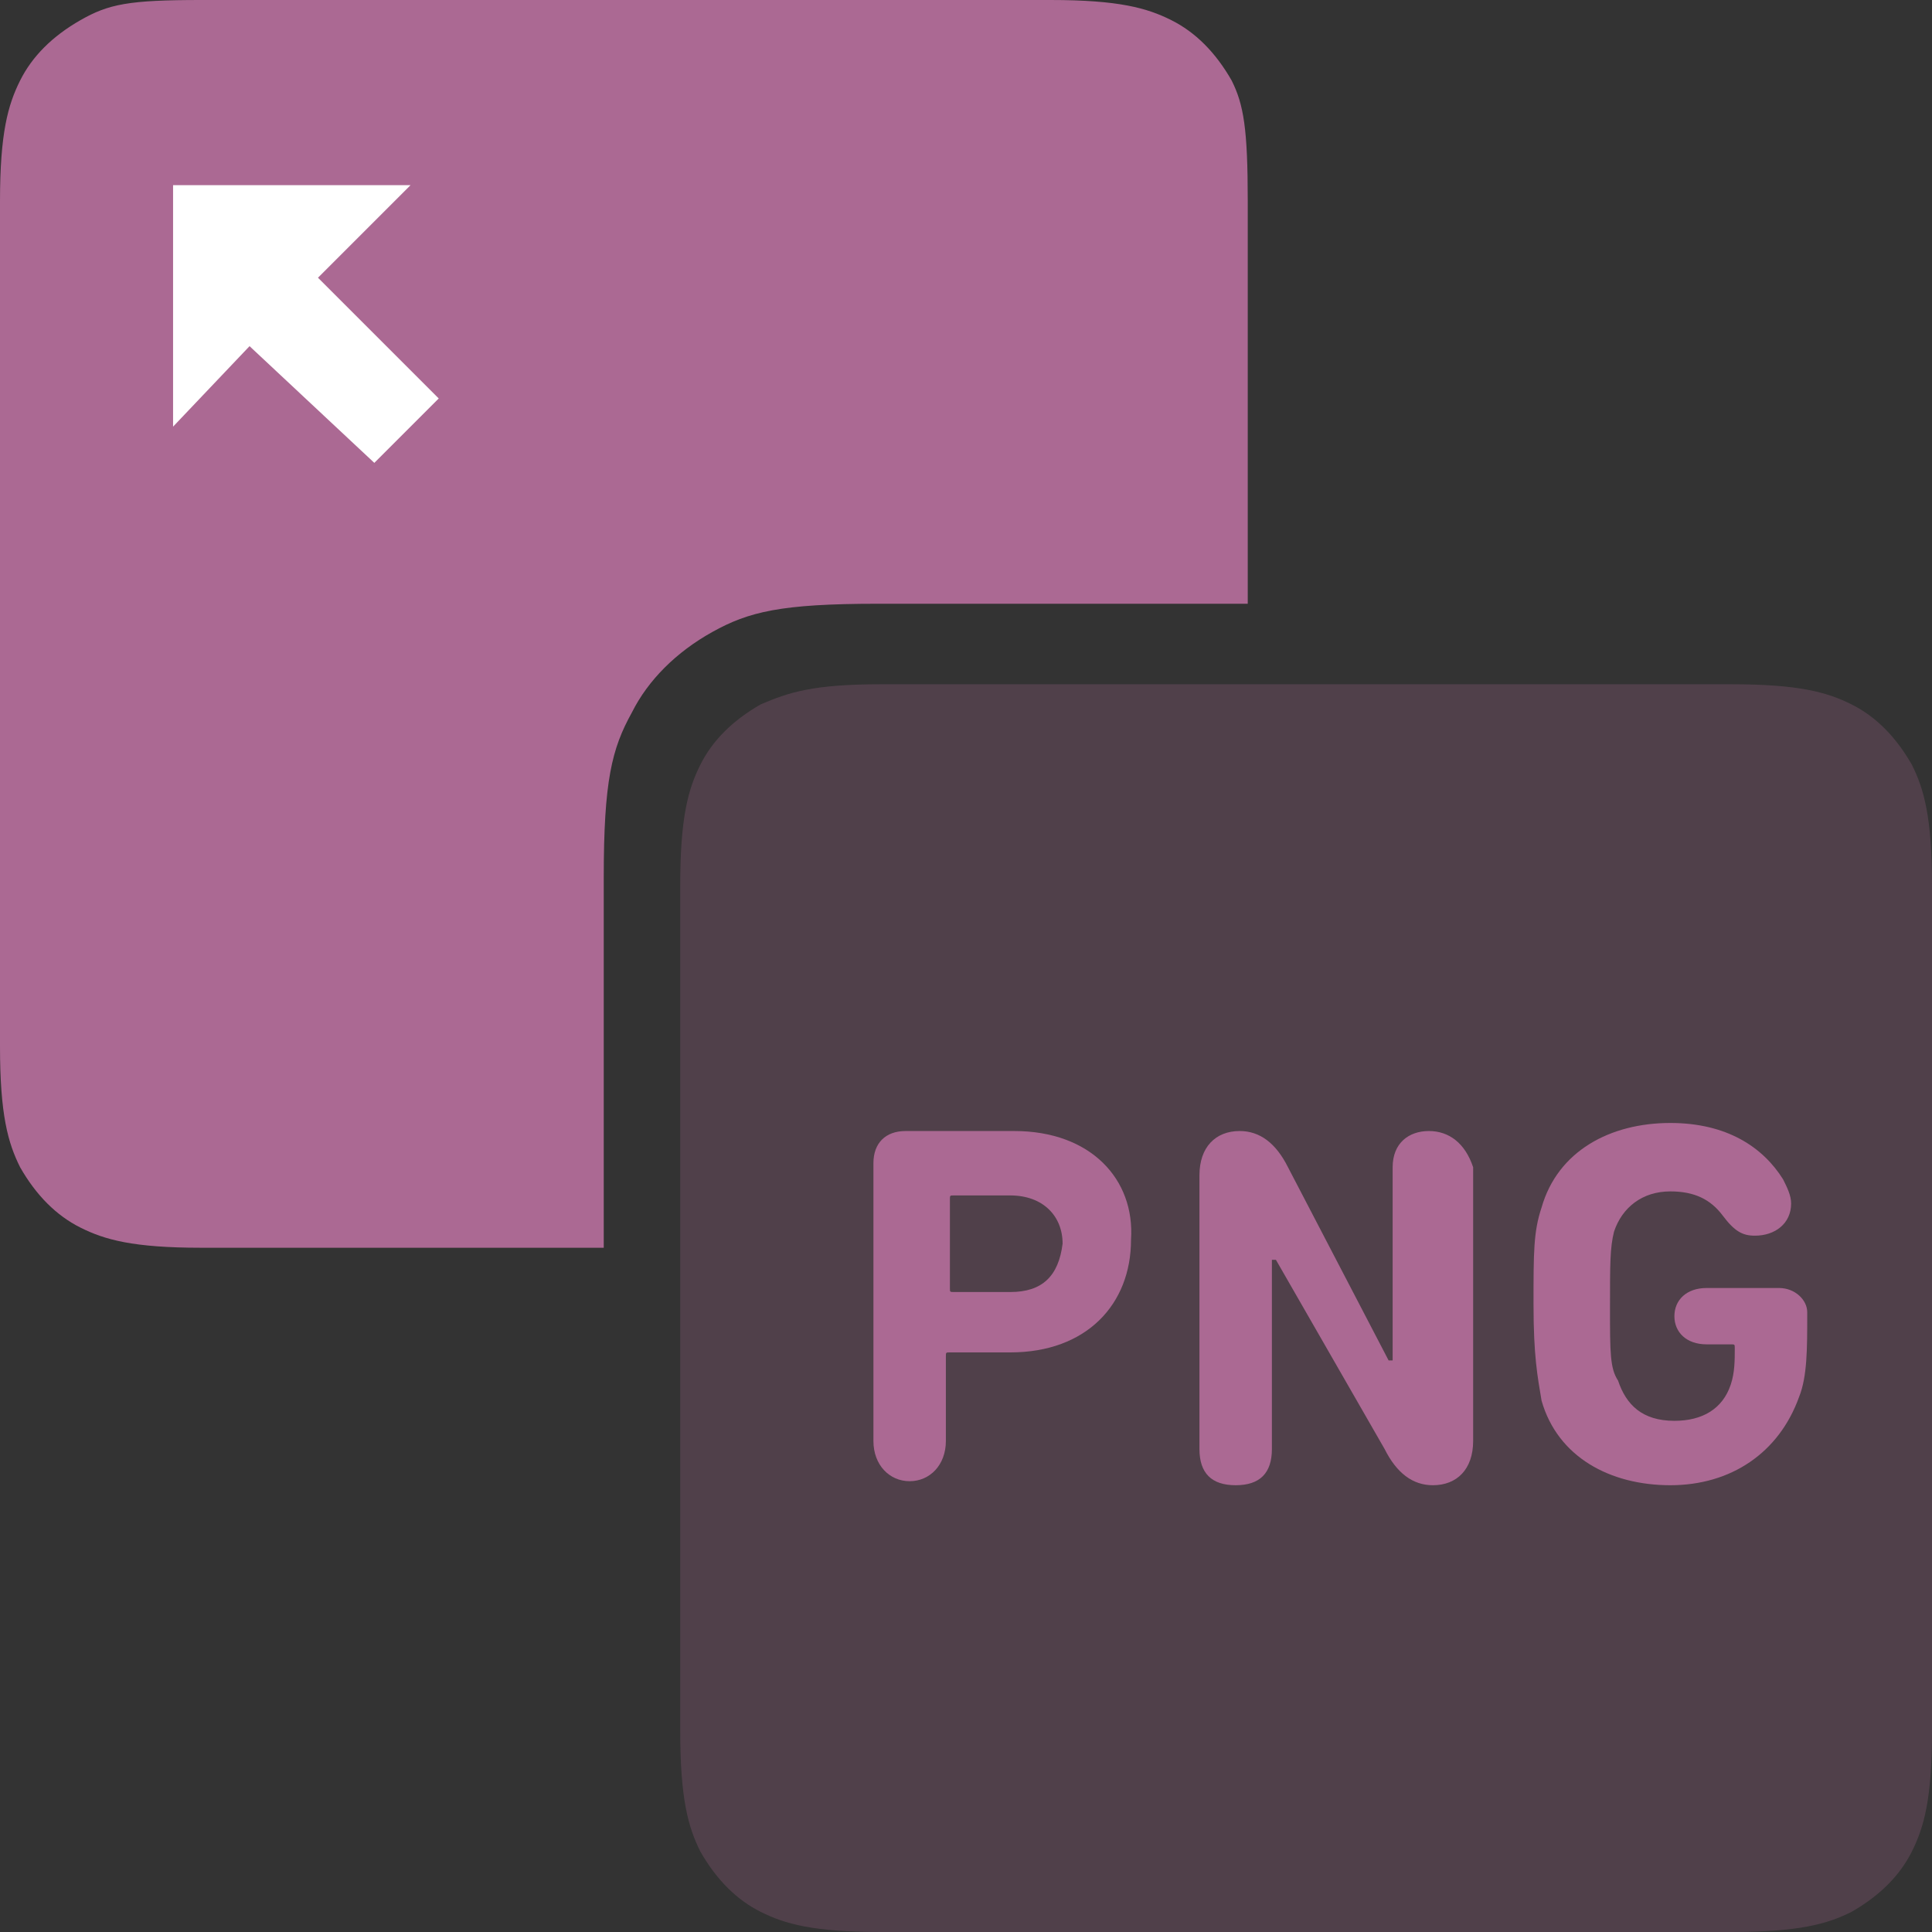
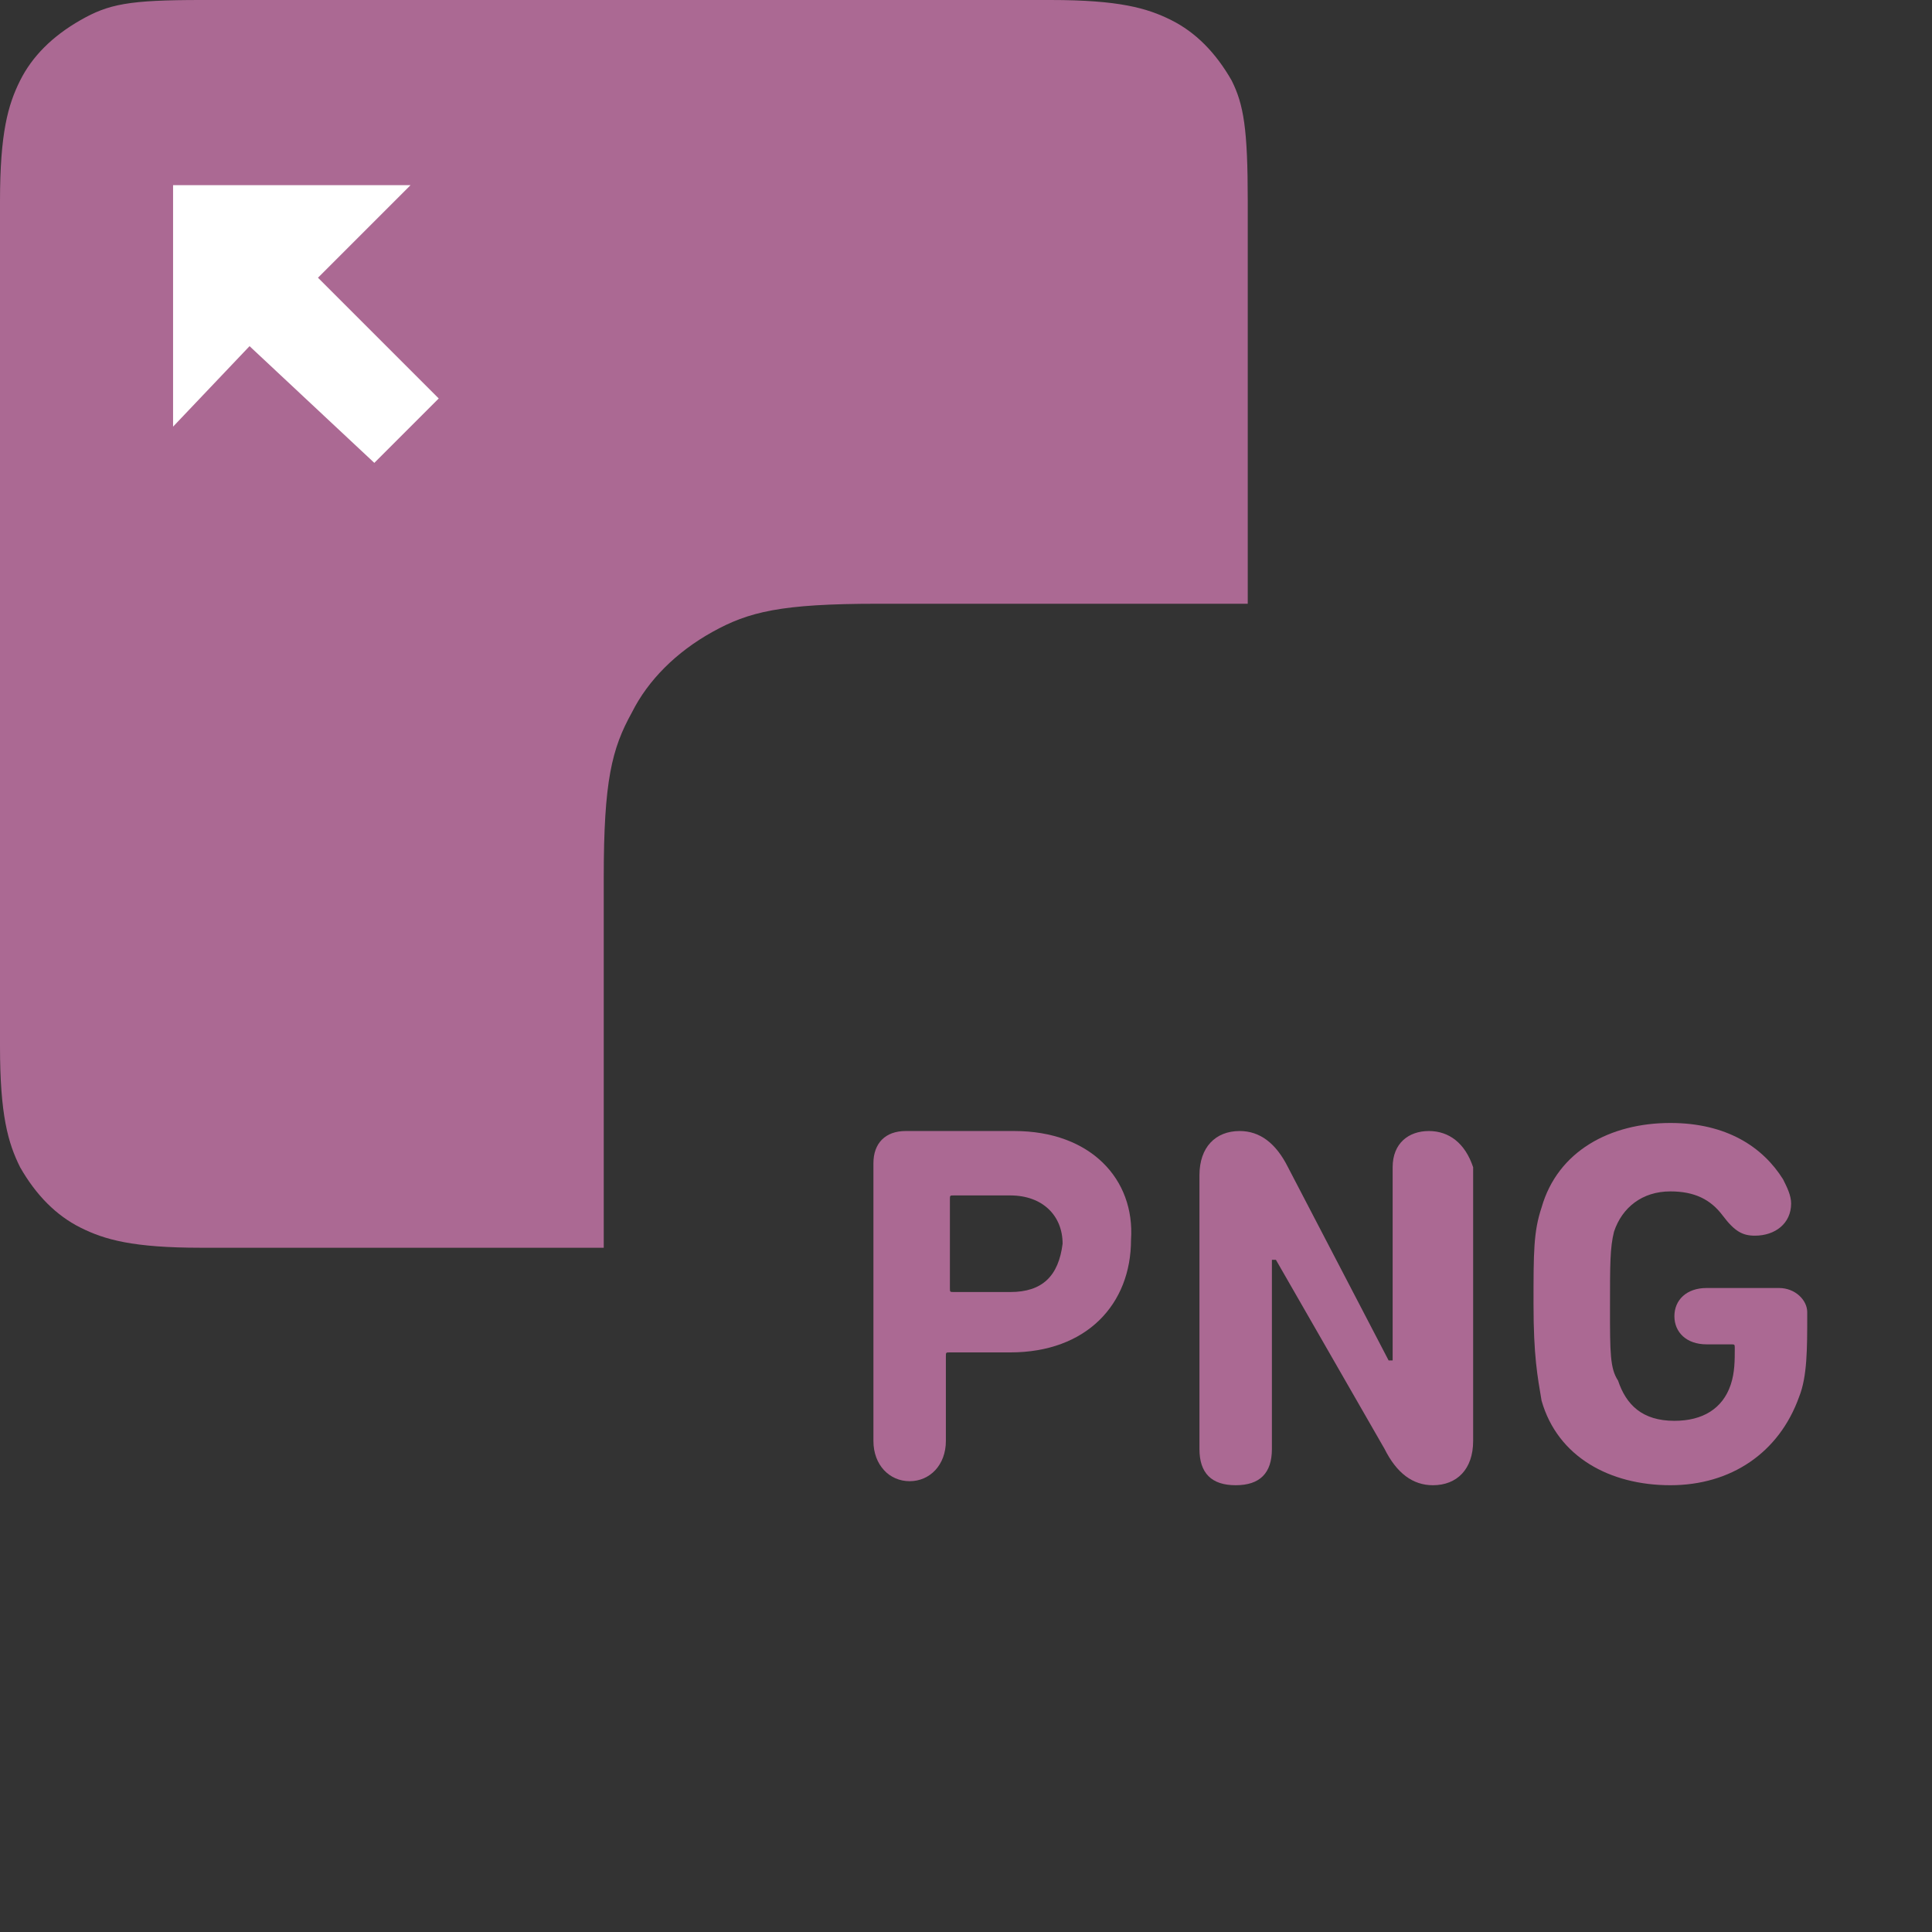
<svg xmlns="http://www.w3.org/2000/svg" version="1.1" id="Layer_1" x="0px" y="0px" viewBox="0 0 48 48" style="enable-background:new 0 0 48 48;" xml:space="preserve">
  <rect x="0" y="0" width="48" height="48" fill="#333333" stroke="none" />
  <style type="text/css">
	.st0{fill-rule:evenodd;clip-rule:evenodd;fill:#AB6993;enable-background:new    ;}
	.st1{opacity:0.25;fill-rule:evenodd;clip-rule:evenodd;fill:#AB6993;}
	.st2{fill:#AB6993;}
	.st3{fill:#FFFFFF;}
</style>
  <path class="st0" d="M31,15h-9.2c-2.4,0-3.2,0.2-4.1,0.7c-0.9,0.5-1.6,1.2-2,2c-0.5,0.9-0.7,1.7-0.7,4.1V31H5c-1.7,0-2.4-0.2-3-0.5  S0.9,29.7,0.5,29C0.2,28.4,0,27.7,0,26V5c0-1.7,0.2-2.4,0.5-3S1.3,0.9,2,0.5S3.2,0,5,0h21.1c1.7,0,2.4,0.2,3,0.5s1.1,0.8,1.5,1.5  C30.9,2.6,31,3.2,31,5V15z" />
  <g>
-     <path class="st1" d="M21.9,17H43c1.7,0,2.4,0.2,3,0.5s1.1,0.8,1.5,1.5c0.3,0.6,0.5,1.3,0.5,3v21c0,1.7-0.2,2.4-0.5,3   s-0.8,1.1-1.5,1.5c-0.6,0.3-1.3,0.5-3,0.5H21.9c-1.7,0-2.4-0.2-3-0.5s-1.1-0.8-1.5-1.5c-0.3-0.6-0.5-1.3-0.5-3V22   c0-1.7,0.2-2.4,0.5-3s0.8-1.1,1.5-1.5C19.6,17.2,20.2,17,21.9,17L21.9,17z" />
-   </g>
+     </g>
  <path class="st2" d="M25.2,28.1h-2.7c-0.5,0-0.8,0.3-0.8,0.8v6.9c0,0.6,0.4,1,0.9,1s0.9-0.4,0.9-1v-2.1c0-0.1,0-0.1,0.1-0.1h1.5  c1.9,0,3-1.2,3-2.8C28.2,29.3,27.1,28.1,25.2,28.1z M25.1,32.1h-1.4c-0.1,0-0.1,0-0.1-0.1v-2.2c0-0.1,0-0.1,0.1-0.1h1.4  c0.8,0,1.3,0.5,1.3,1.2C26.3,31.7,25.9,32.1,25.1,32.1z" />
  <path class="st2" d="M35.5,28.1c-0.5,0-0.9,0.3-0.9,0.9v4.8h-0.1L32,29c-0.3-0.6-0.7-0.9-1.2-0.9c-0.6,0-1,0.4-1,1.1V36  c0,0.6,0.3,0.9,0.9,0.9s0.9-0.3,0.9-0.9v-4.7h0.1l2.7,4.7c0.3,0.6,0.7,0.9,1.2,0.9c0.6,0,1-0.4,1-1.1V29  C36.4,28.4,36,28.1,35.5,28.1z" />
  <path class="st2" d="M44.2,32h-1.8c-0.5,0-0.8,0.3-0.8,0.7s0.3,0.7,0.8,0.7H43c0.1,0,0.1,0,0.1,0.1c0,0.3,0,0.6-0.1,0.9  c-0.2,0.6-0.7,0.9-1.4,0.9c-0.8,0-1.2-0.4-1.4-1C40,34,40,33.6,40,32.5c0-1.1,0-1.5,0.1-1.9c0.2-0.6,0.7-1,1.4-1  c0.6,0,1,0.2,1.3,0.6s0.5,0.5,0.8,0.5c0.5,0,0.9-0.3,0.9-0.8c0-0.2-0.1-0.4-0.2-0.6c-0.5-0.8-1.4-1.4-2.8-1.4  c-1.5,0-2.8,0.7-3.2,2.1c-0.2,0.6-0.2,1.1-0.2,2.4s0.1,1.8,0.2,2.4c0.4,1.4,1.7,2.1,3.2,2.1s2.7-0.8,3.2-2.2c0.2-0.5,0.2-1.2,0.2-2  v-0.1C44.9,32.3,44.6,32,44.2,32z" />
  <polygon class="st3" points="9.3,11.5 10.9,9.9 7.9,6.9 10.2,4.6 4.3,4.6 4.3,10.6 6.2,8.6 " />
</svg>